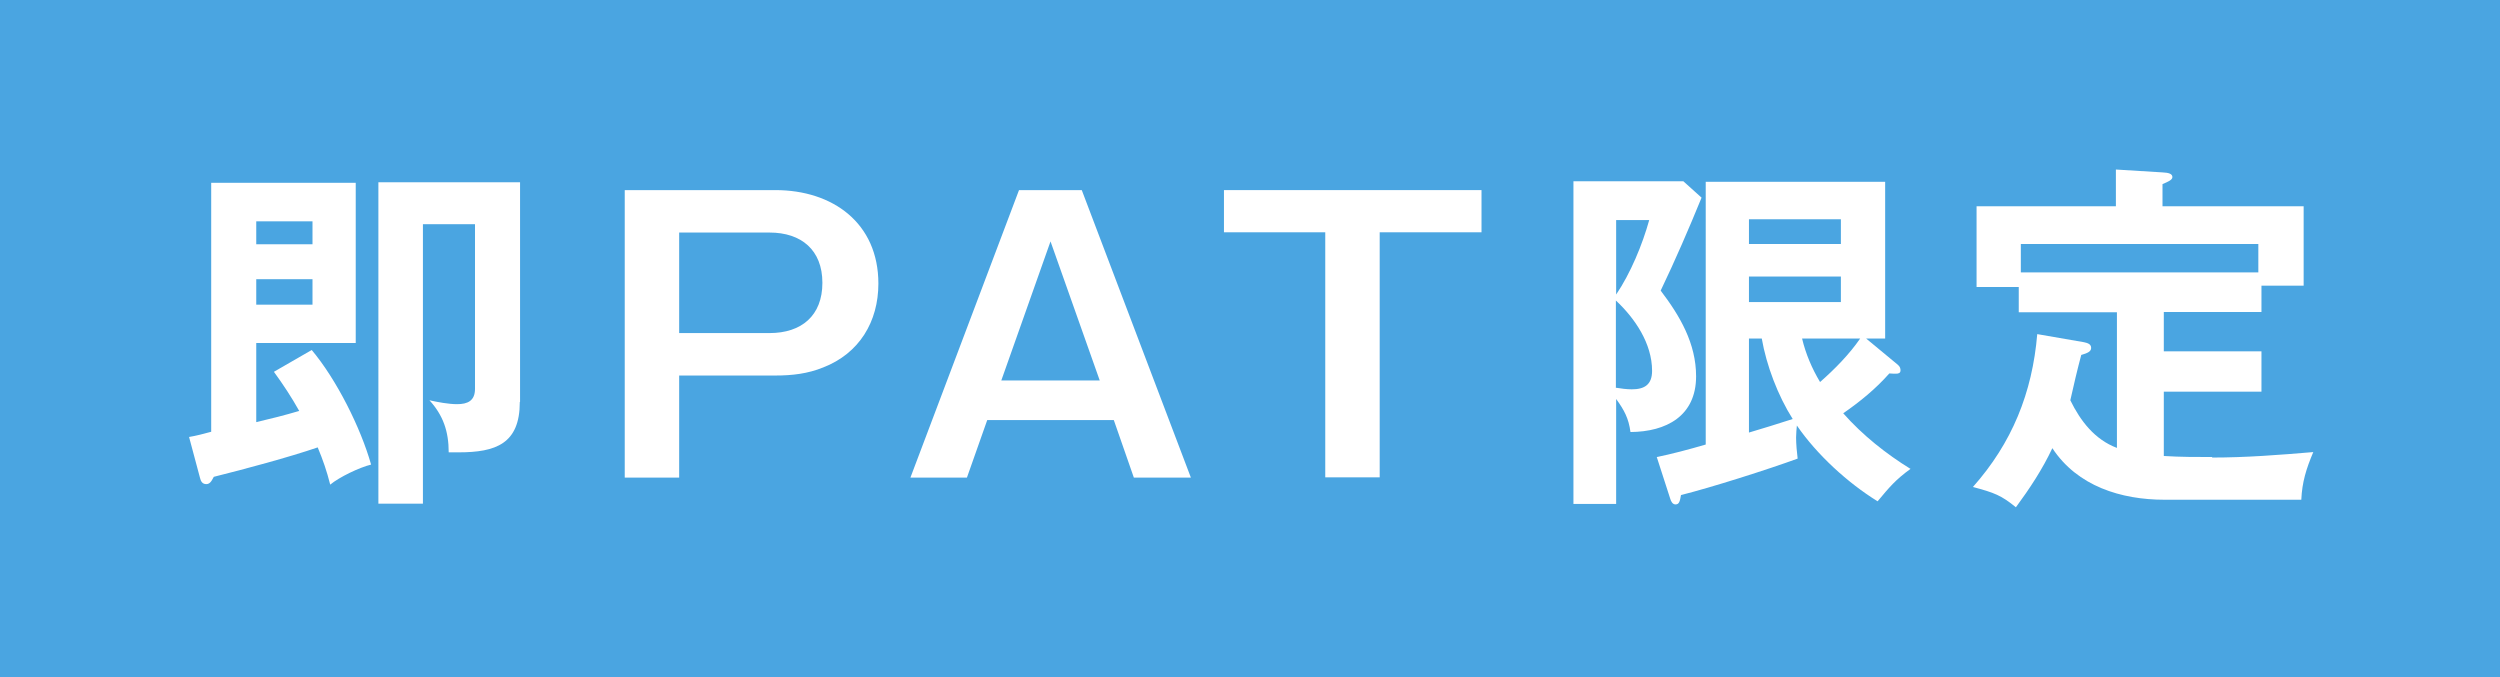
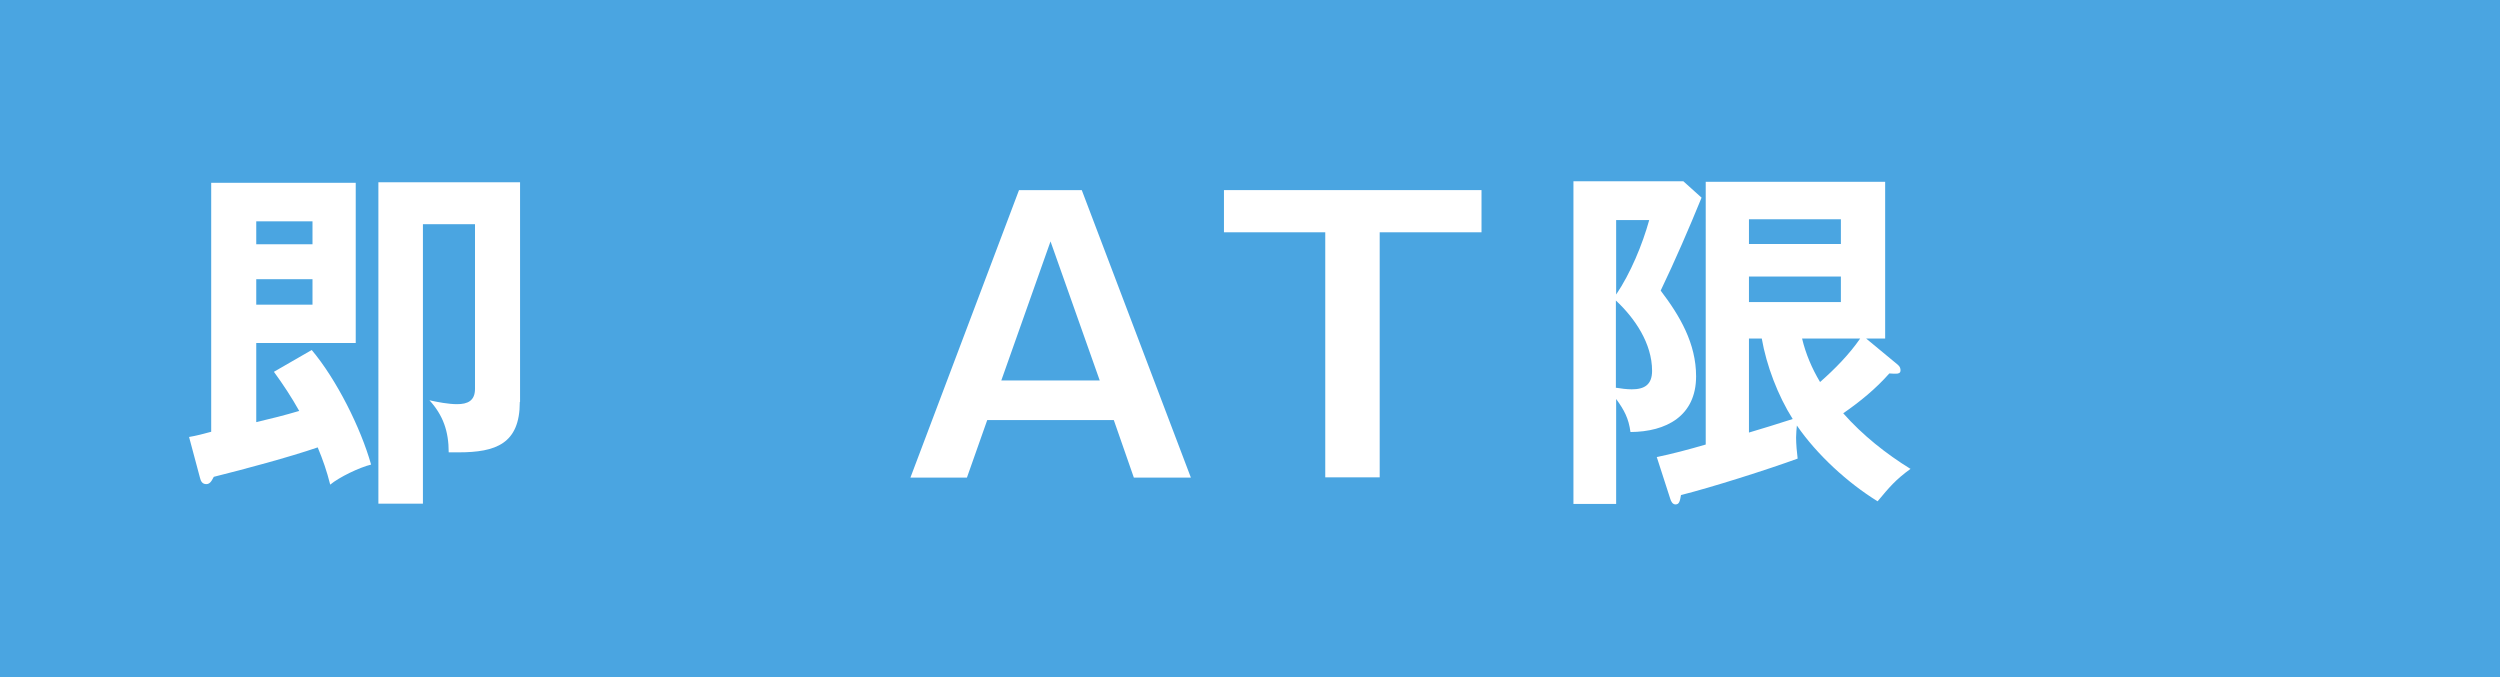
<svg xmlns="http://www.w3.org/2000/svg" id="_レイヤー_2" data-name="レイヤー 2" width="96" height="26" viewBox="0 0 96 26">
  <defs>
    <style>
      .cls-1 {
        fill: #4aa5e1;
      }

      .cls-1, .cls-2 {
        stroke-width: 0px;
      }

      .cls-2 {
        fill: #fff;
      }
    </style>
  </defs>
  <g id="ami">
    <g>
      <rect class="cls-1" width="96" height="26" />
      <g>
        <path class="cls-2" d="M10.53,14.27l1.44-.83c.95,1.13,1.88,2.98,2.28,4.4-.45.11-1.22.48-1.57.77-.13-.52-.28-.95-.48-1.43-1.11.38-2.79.83-3.99,1.13-.1.2-.17.28-.29.28-.15,0-.21-.11-.24-.24l-.42-1.57c.25-.04.6-.13.85-.2V7.02h5.55v6.15h-3.82v3.04c.56-.13,1.11-.27,1.65-.43-.29-.52-.62-1.02-.97-1.5ZM12,8.5h-2.16v.88h2.16v-.88ZM9.84,10.72v.98h2.16v-.98h-2.16ZM19.96,15.44c0,1.6-.92,1.93-2.35,1.93h-.38c0-.8-.21-1.42-.74-2,.31.07.73.15,1.06.15.41,0,.69-.13.69-.59v-6.32h-2v10.73h-1.71V7h5.44v8.43Z" />
-         <path class="cls-2" d="M29.78,7.3c2.19,0,3.95,1.26,3.95,3.59,0,1.46-.73,2.68-2.12,3.22-.59.24-1.19.31-1.83.31h-3.7v3.92h-2.09V7.3h5.79ZM26.08,12.79h3.47c1.23,0,2.03-.67,2.03-1.93s-.81-1.93-2.03-1.93h-3.47v3.87Z" />
        <path class="cls-2" d="M41.54,7.3l4.19,11.04h-2.19l-.77-2.21h-4.86l-.78,2.21h-2.17l4.17-11.04h2.41ZM38.45,14.61h3.78l-1.89-5.34-1.89,5.34Z" />
        <path class="cls-2" d="M56.89,7.3v1.62h-3.91v9.41h-2.09v-9.41h-3.89v-1.62h9.89Z" />
        <path class="cls-2" d="M65.34,7.59c-.49,1.2-1.01,2.4-1.57,3.57.74.97,1.36,2.03,1.36,3.29,0,1.53-1.15,2.13-2.52,2.14-.07-.53-.24-.84-.55-1.27v4.03h-1.64V6.96h4.22l.7.63ZM62.06,11.31c.55-.81,1.01-1.92,1.27-2.86h-1.27v2.86ZM62.06,14.89c.17.03.42.06.6.06.49,0,.78-.18.78-.71,0-1.05-.66-2.02-1.39-2.7v3.36ZM73.37,18c-.59.43-.81.7-1.27,1.25-1.15-.71-2.33-1.79-3.1-2.91-.01.11-.03.31-.03.46,0,.24.03.59.06.81-1.15.42-3.32,1.11-4.48,1.4-.04.24-.07.36-.21.36-.11,0-.17-.11-.2-.21l-.52-1.61c.55-.11,1.23-.29,1.88-.48V6.98h6.89v6.02h-.73l1.22,1.01c.08.07.1.14.1.21,0,.11-.08.13-.18.13-.07,0-.11,0-.25-.01-.52.59-1.12,1.08-1.77,1.53.74.84,1.65,1.56,2.59,2.14ZM70.69,8.42h-3.53v.95h3.53v-.95ZM67.16,10.62v.98h3.53v-.98h-3.53ZM67.65,13h-.49v3.61c.48-.14,1.12-.34,1.68-.52-.57-.9-1.01-2.06-1.19-3.1ZM71.43,13h-2.23c.14.59.38,1.15.69,1.67.56-.49,1.12-1.06,1.54-1.67Z" />
-         <path class="cls-2" d="M84.94,17.57c1.3,0,2.59-.1,3.89-.21-.27.64-.43,1.15-.46,1.83h-5.25c-1.67,0-3.35-.52-4.31-1.98-.38.81-.87,1.55-1.4,2.27-.56-.46-.83-.56-1.65-.78,1.5-1.69,2.28-3.61,2.47-5.87l1.79.31c.14.03.28.07.28.22,0,.14-.14.2-.38.27-.15.56-.29,1.16-.42,1.74.39.8.94,1.51,1.79,1.83v-5.21h-3.77v-.97h-1.62v-3.1h5.35v-1.41l1.79.11c.25.01.38.06.38.18,0,.11-.17.18-.38.27v.85h5.42v3.05h-1.62v1.01h-3.75v1.51h3.75v1.55h-3.75v2.47c.63.04,1.25.04,1.86.04ZM86.72,9.37h-9.12v1.09h9.12v-1.09Z" />
      </g>
    </g>
  </g>
</svg>